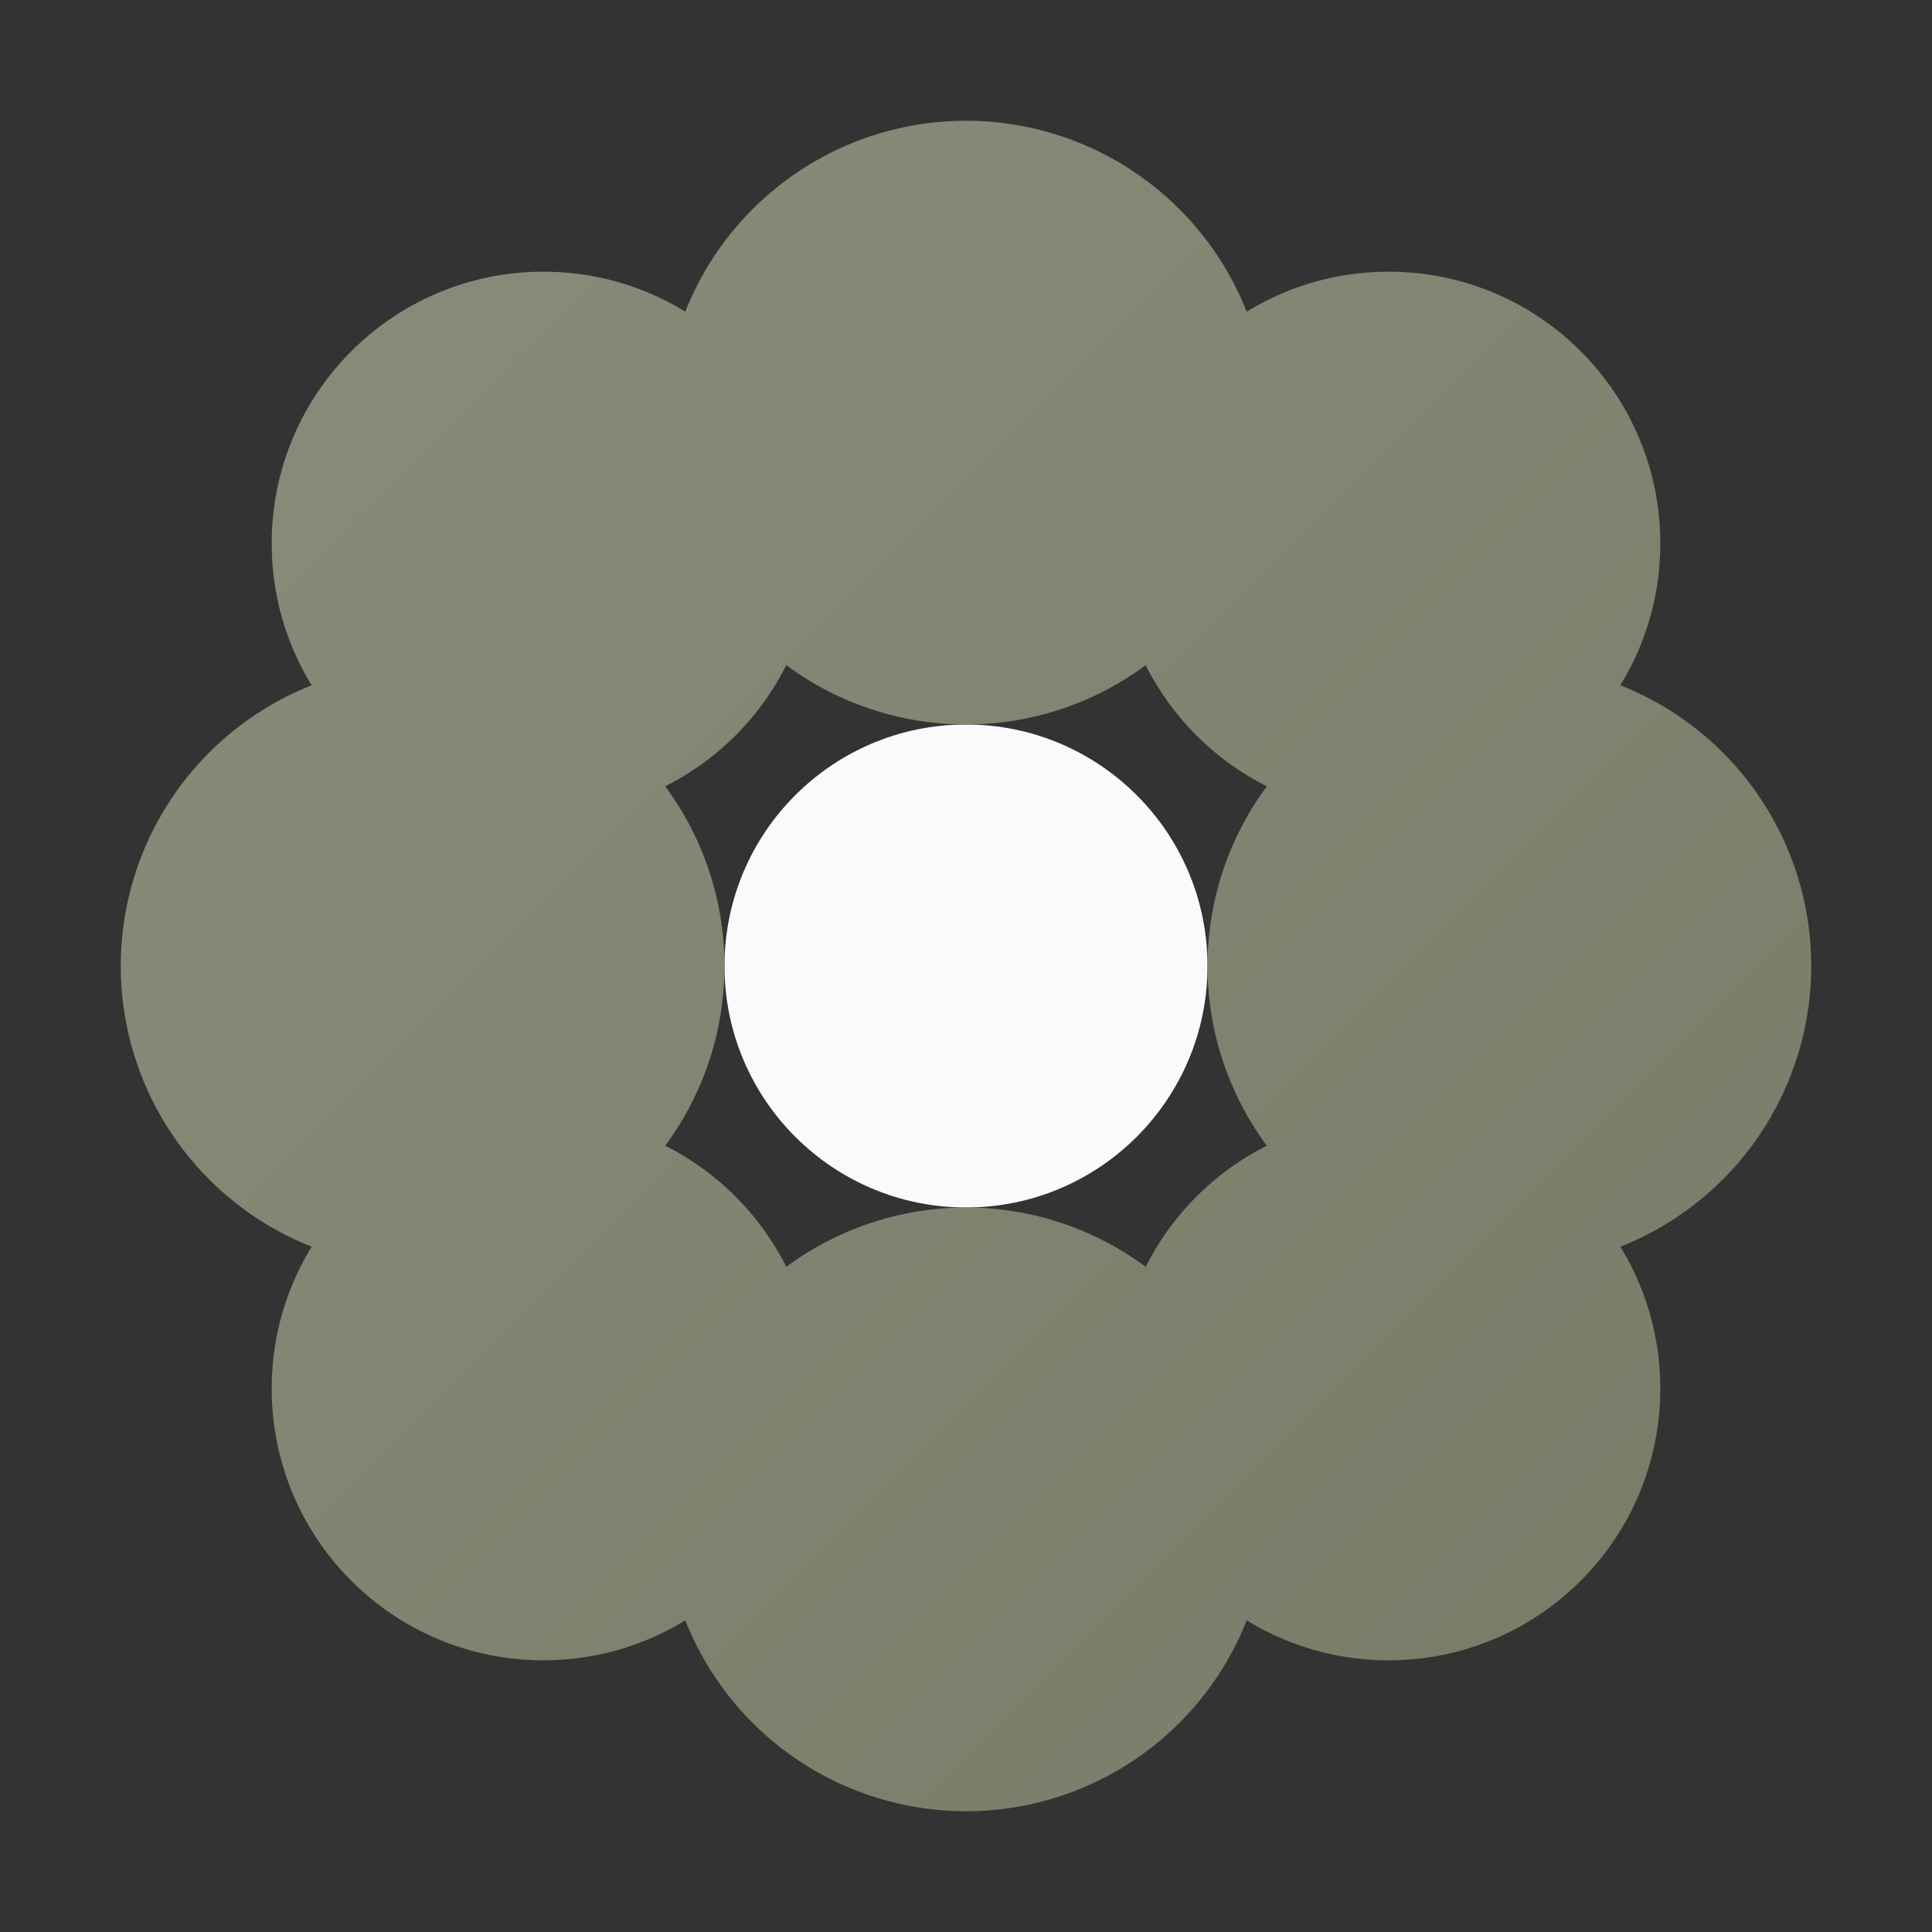
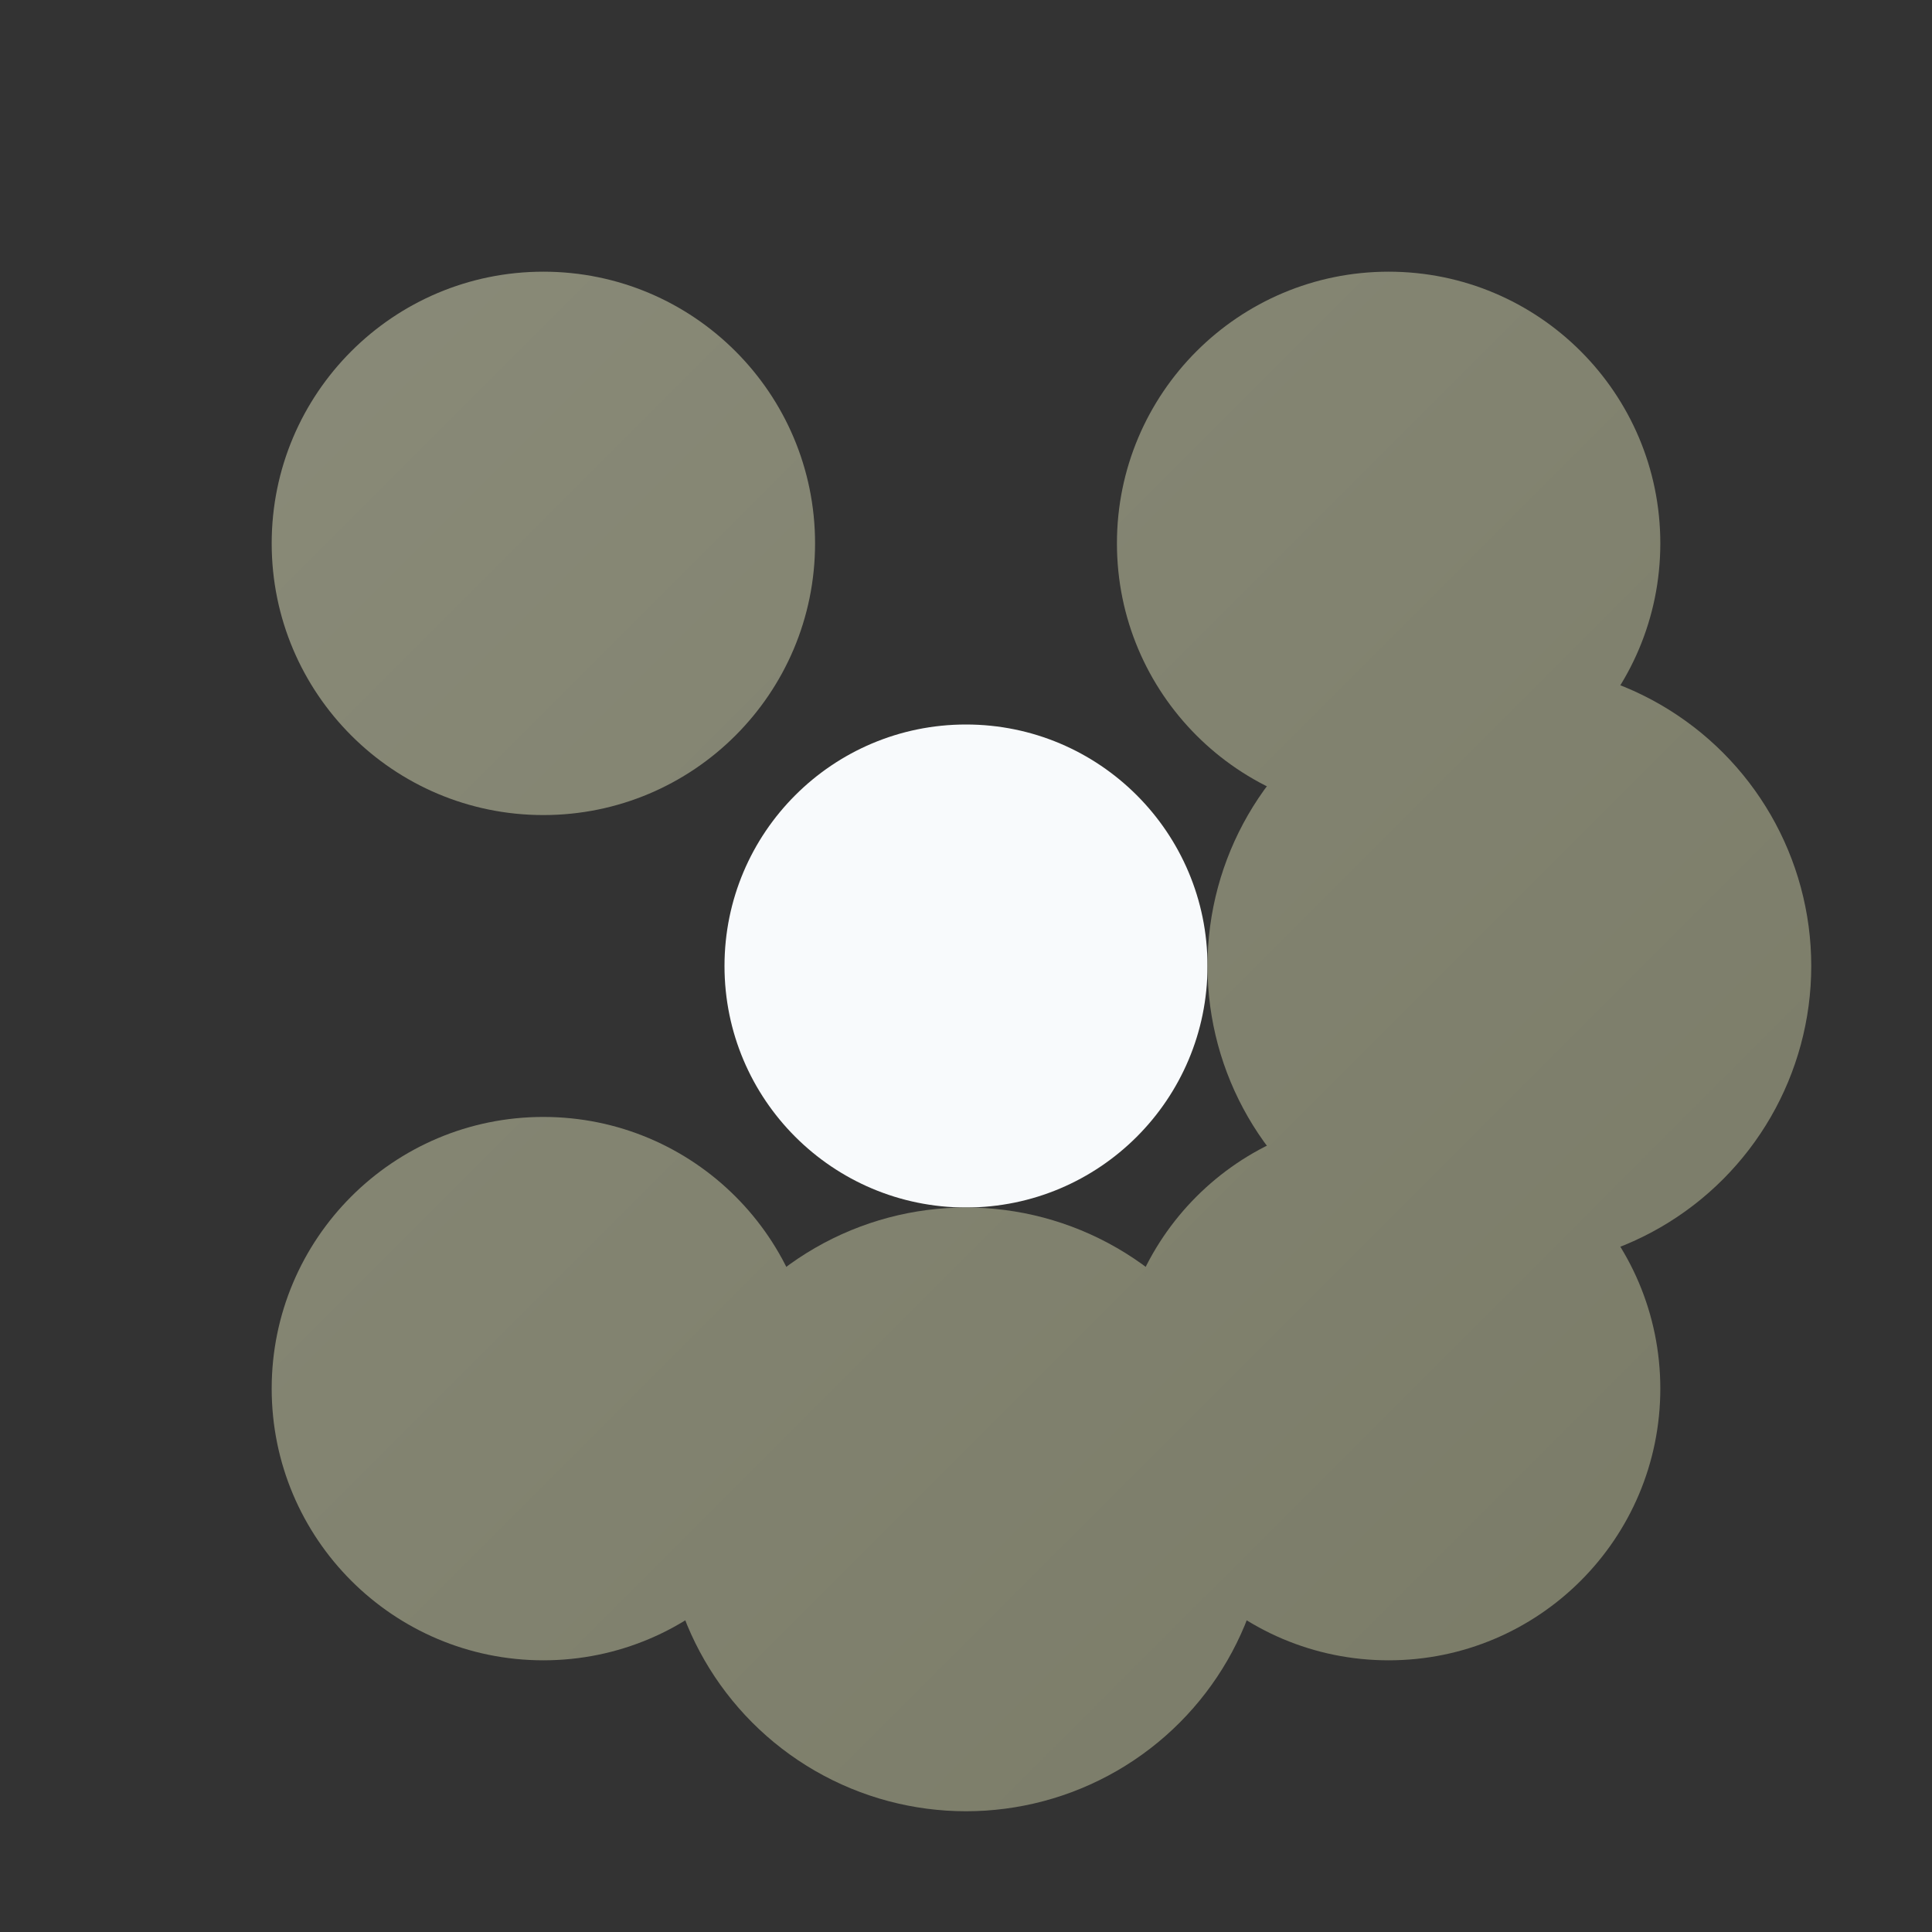
<svg xmlns="http://www.w3.org/2000/svg" viewBox="0 0 64 64" fill="none">
  <rect x="0" y="0" width="64" height="64" fill="#333333" stroke="none" />
  <defs>
    <linearGradient id="g" x1="0" y1="0" x2="64" y2="64" gradientUnits="userSpaceOnUse">
      <stop offset="0" stop-color="#8c8d7b" />
      <stop offset="1" stop-color="#787965" />
    </linearGradient>
  </defs>
  <circle cx="32" cy="32" r="8" fill="#F8FAFC" />
  <g fill="url(#g)">
-     <circle cx="32" cy="14" r="10" />
    <circle cx="32" cy="50" r="10" />
-     <circle cx="14" cy="32" r="10" />
    <circle cx="50" cy="32" r="10" />
    <circle cx="18" cy="18" r="9" />
    <circle cx="46" cy="18" r="9" />
    <circle cx="18" cy="46" r="9" />
    <circle cx="46" cy="46" r="9" />
  </g>
</svg>